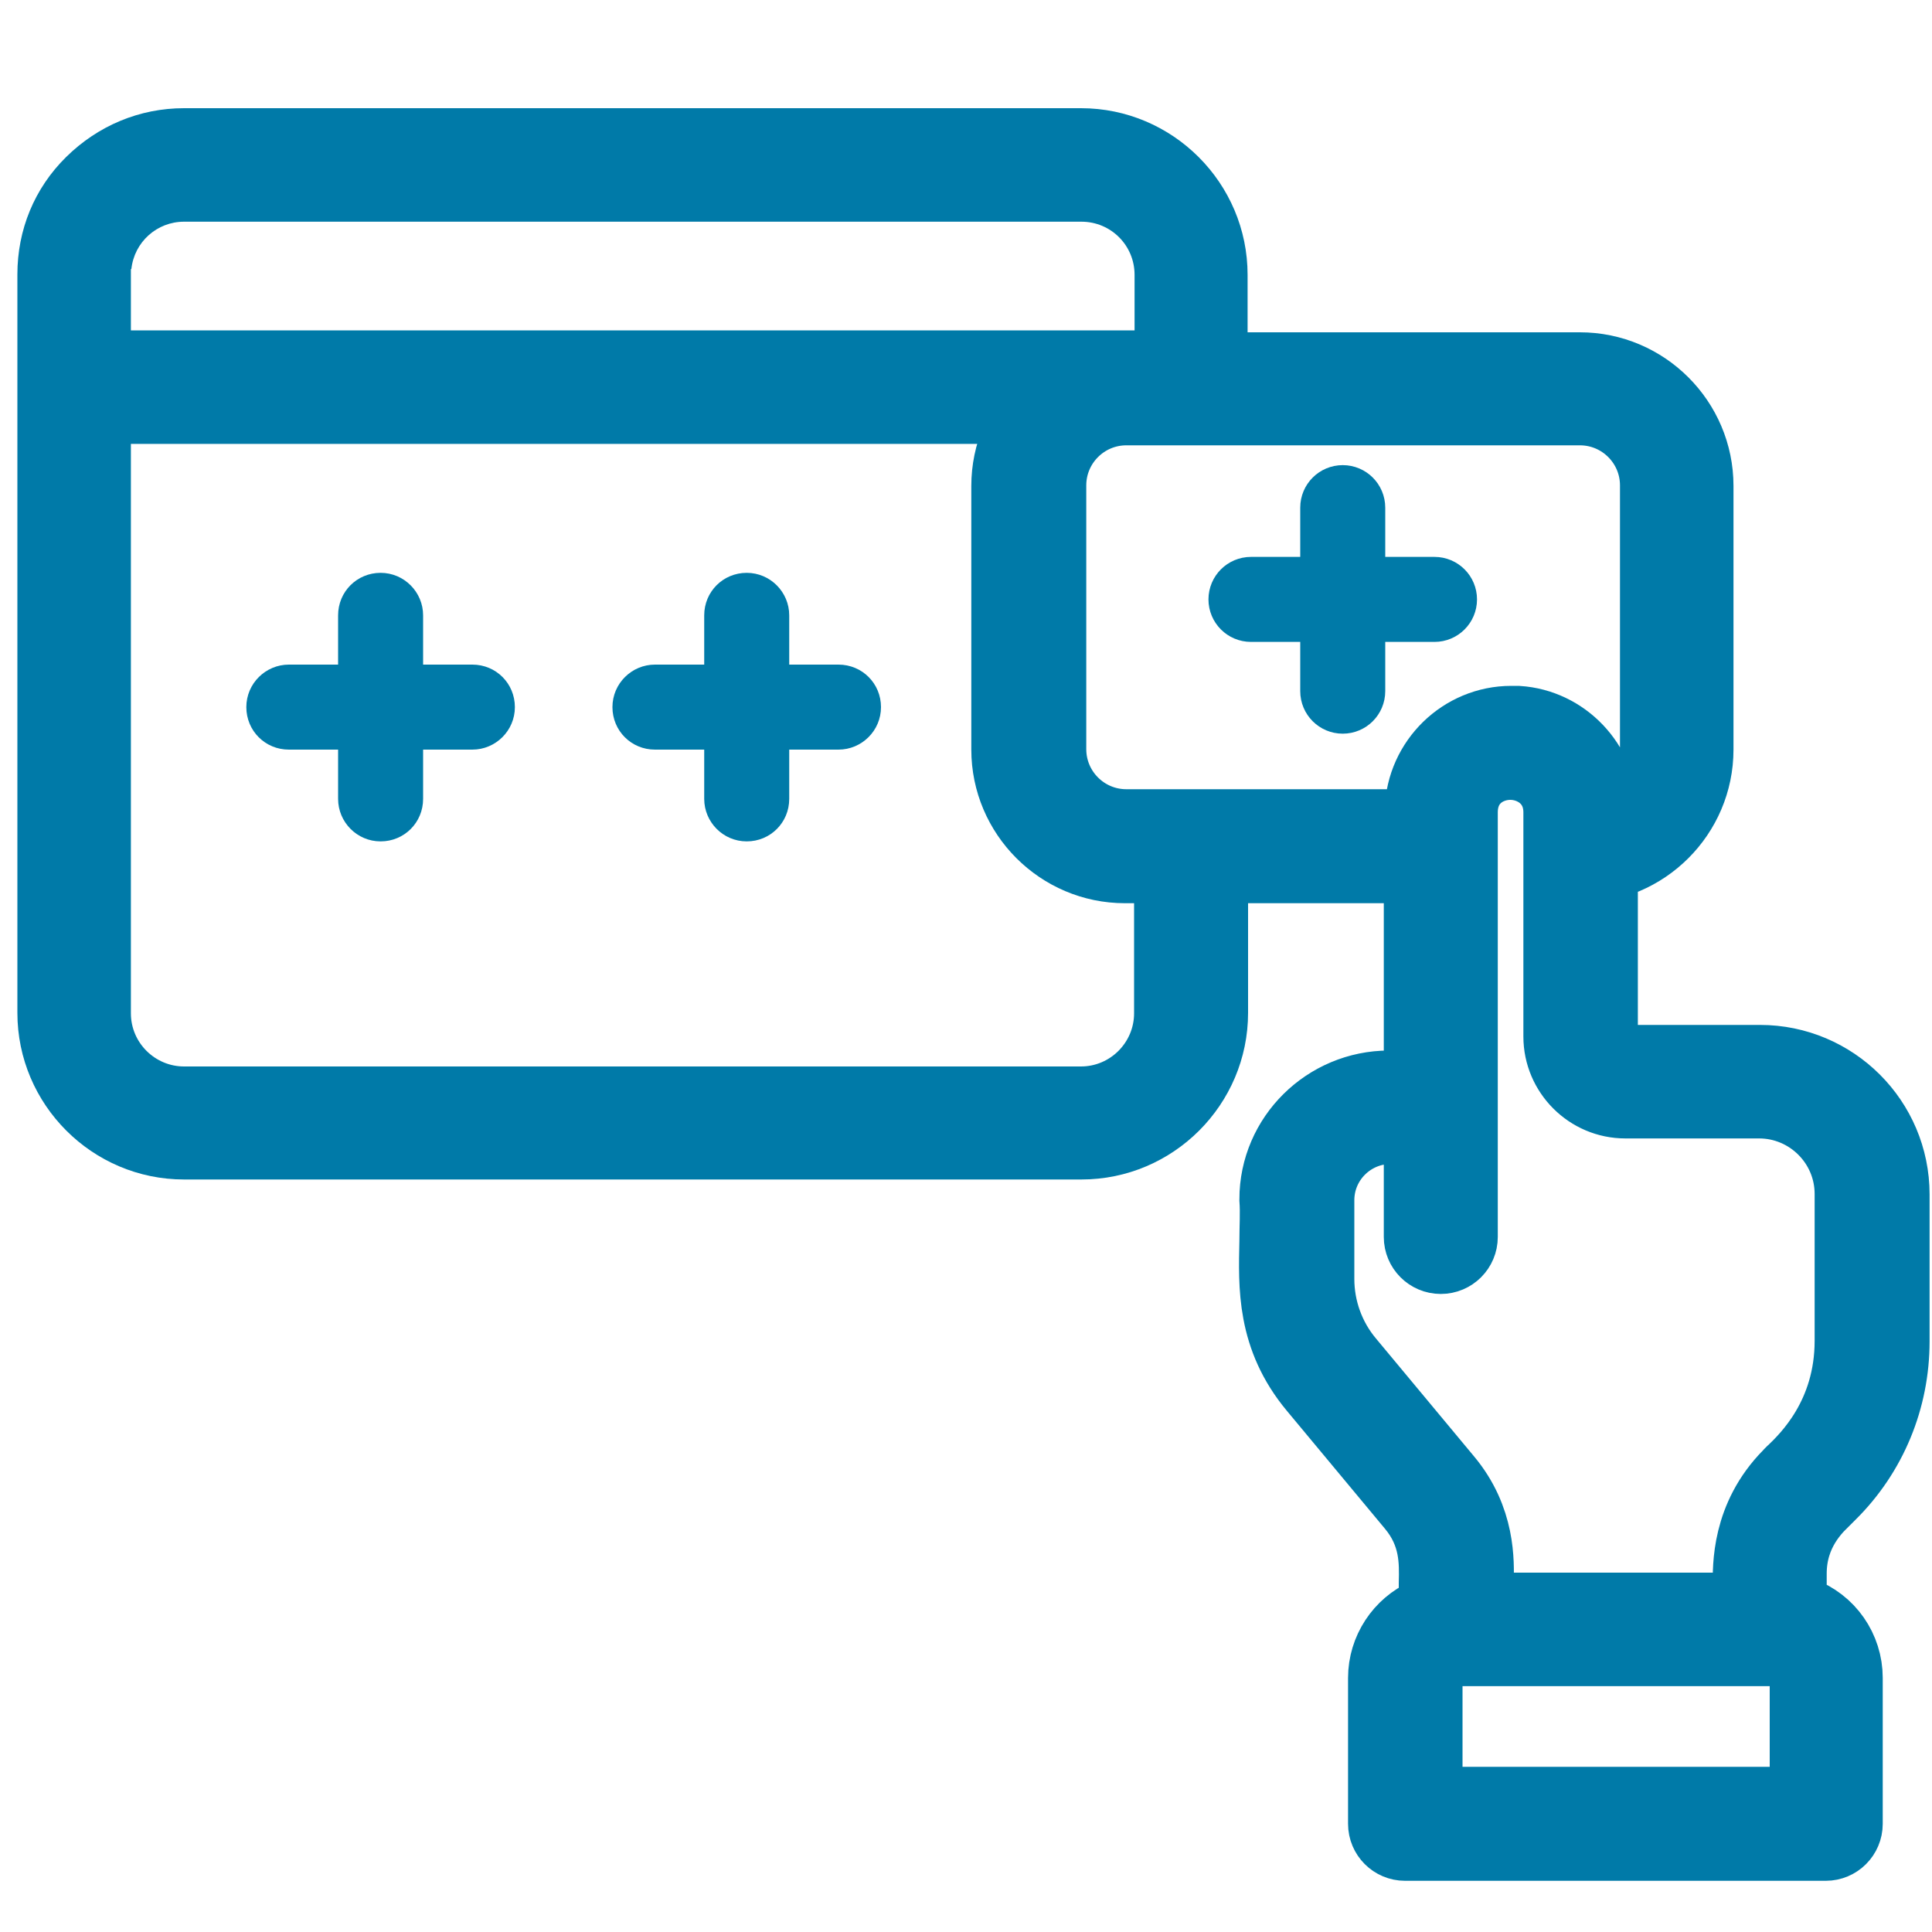
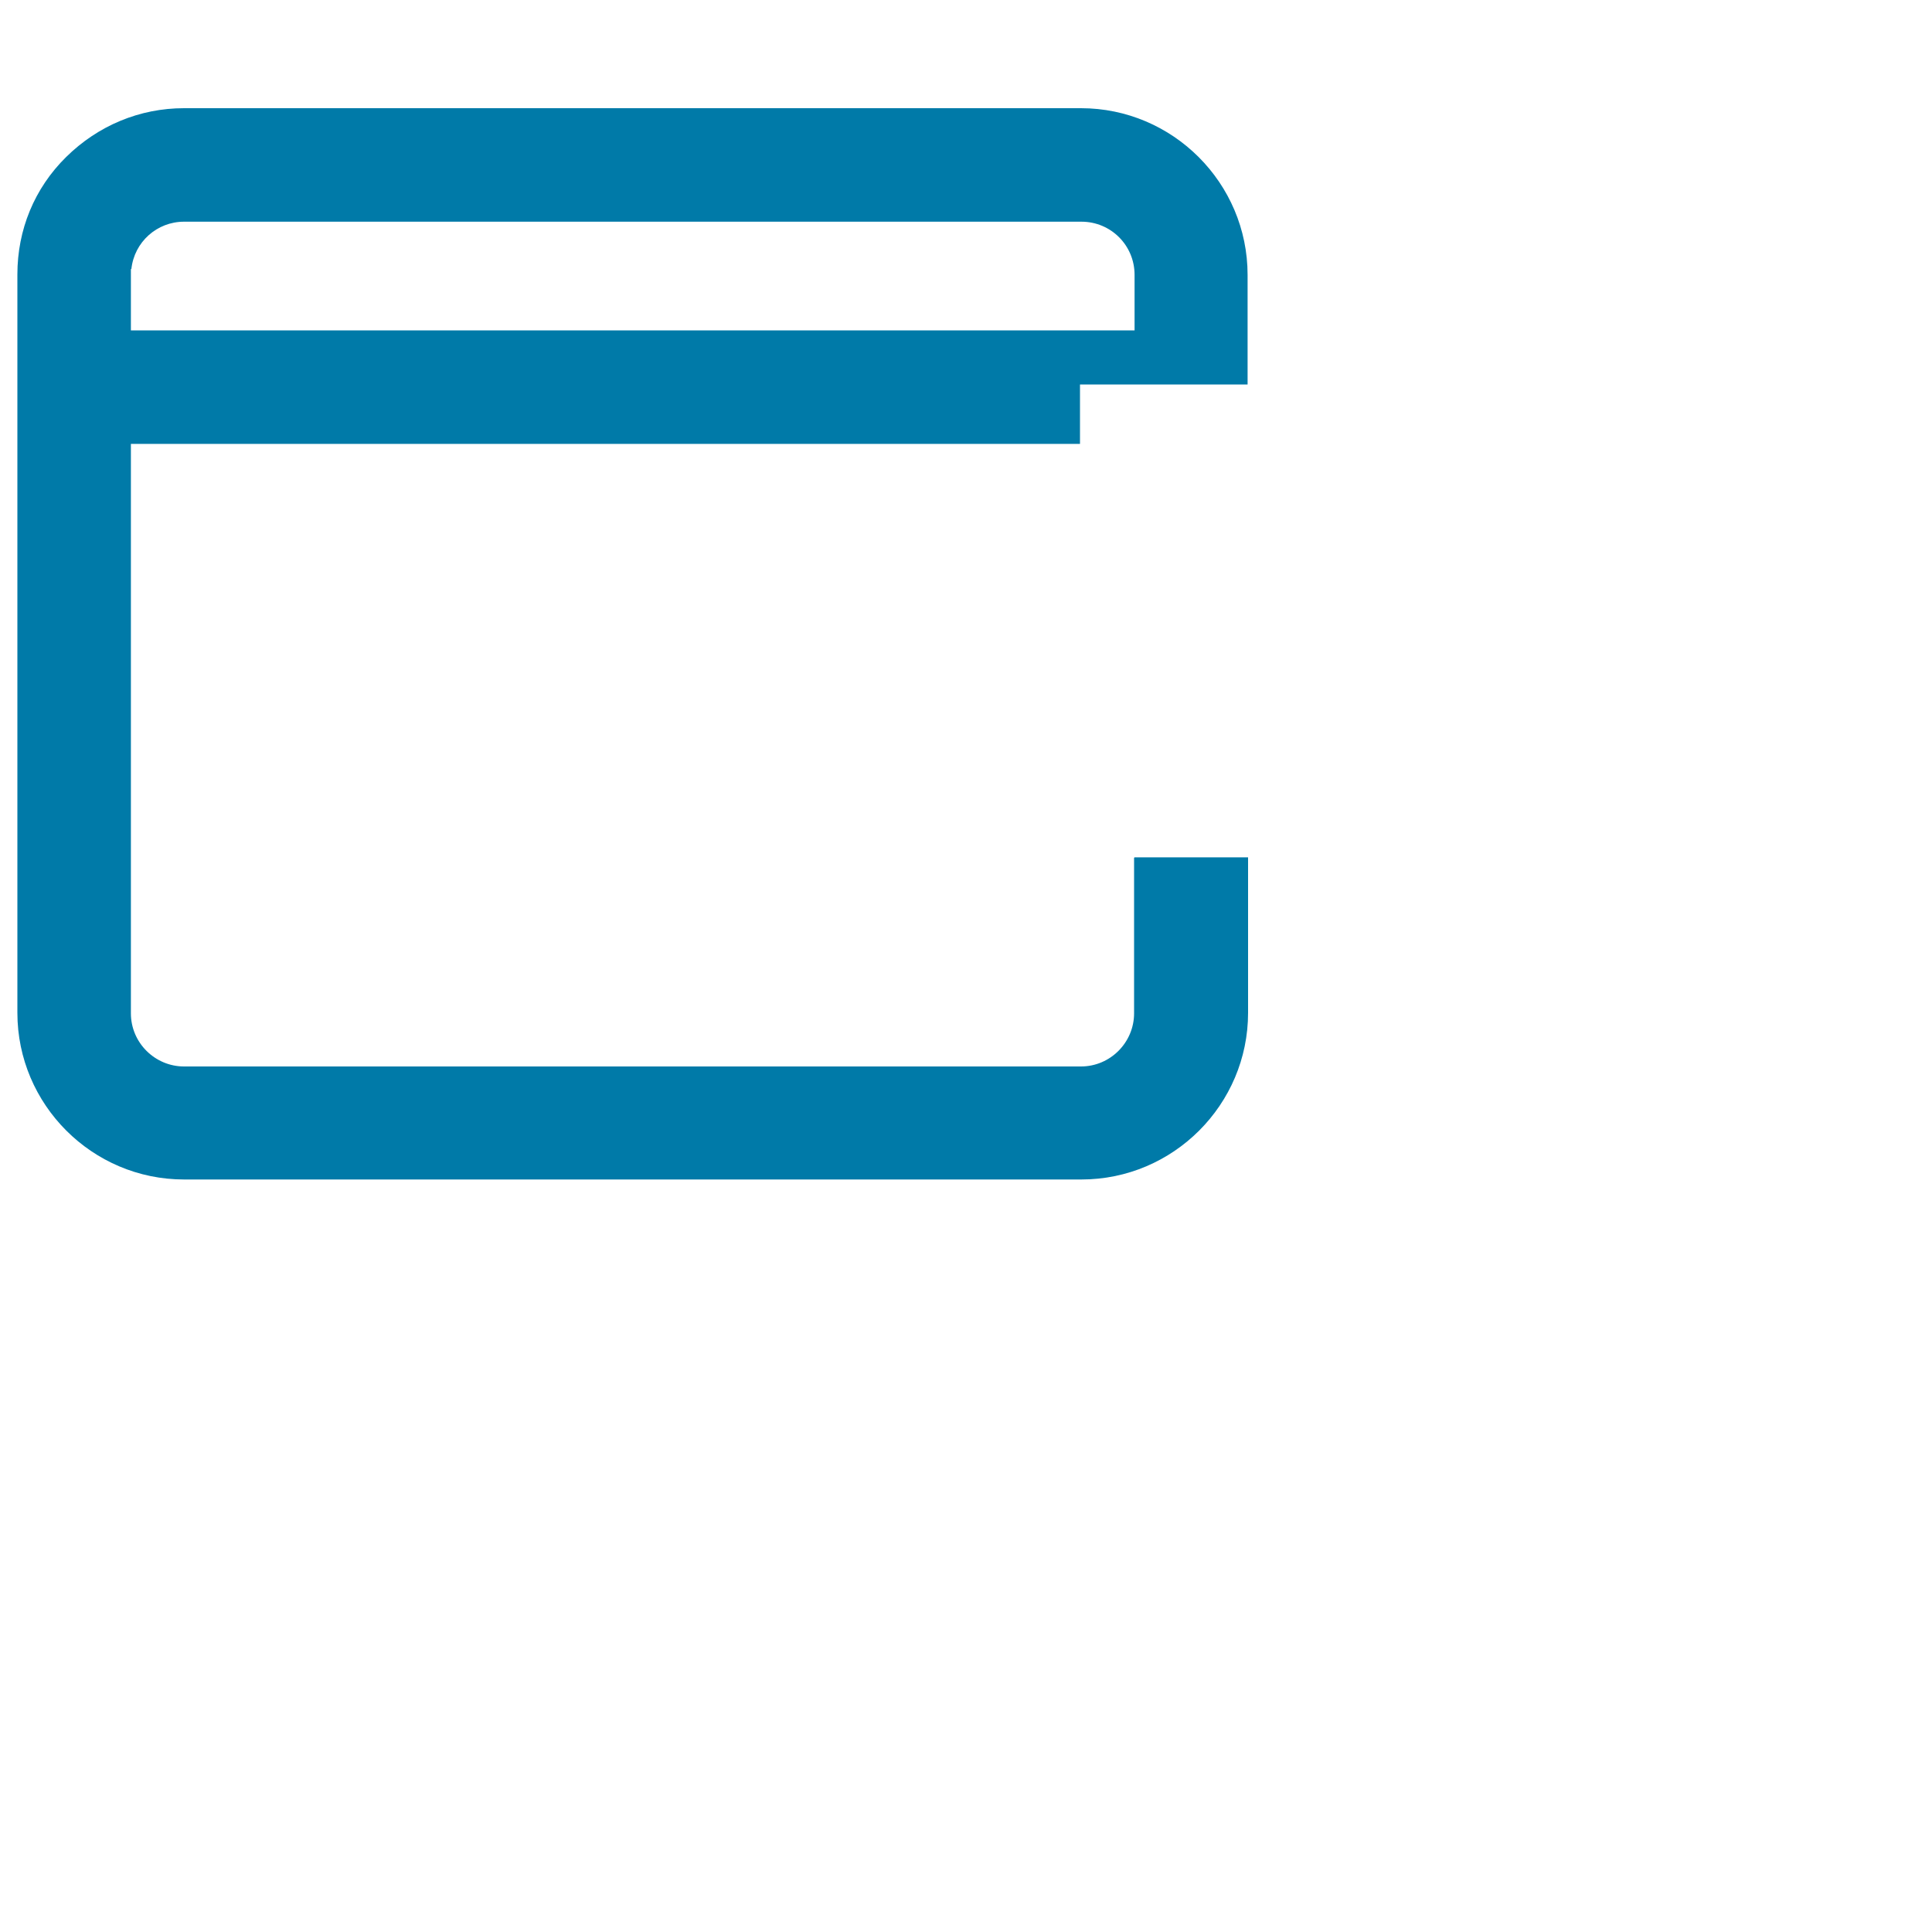
<svg xmlns="http://www.w3.org/2000/svg" id="Layer_1" viewBox="0 0 40 40">
  <defs>
    <style>.cls-1,.cls-2{stroke:#007aa8;stroke-miterlimit:10;}.cls-3{fill:#007aa8;}.cls-2{stroke-width:1.6px;}</style>
  </defs>
-   <path class="cls-2" d="m30.11,34.11c-.35,0-.63.28-.63.63v2.64h7.96v-2.64c0-.35-.28-.63-.63-.63h-6.7Zm-1.32-10.81c-.85,0-1.55.69-1.55,1.55v1.63c0,.63.22,1.25.63,1.74l2.03,2.44c.68.81.65,1.68.64,2.1,0,.11,0,.2,0,.27l.04.33h5.63l.05-.32c0-.06,0-.12,0-.22,0-.38-.03-1.38.82-2.24l.02-.02h0s.03-.04.05-.05c.3-.29,1.22-1.17,1.22-2.75v-3.04c0-1.08-.88-1.95-1.95-1.95h-2.77c-.72,0-1.31-.59-1.31-1.31v-4.64c0-.69-.55-1.06-1.07-1.06s-1.06.36-1.06,1.06v8.79c0,.21-.17.38-.38.38s-.38-.17-.38-.38v-2.31h-.69Zm-4.08-15.62h8c1.31,0,2.38,1.07,2.38,2.38v5.46c0,1.31-1.07,2.38-2.38,2.38h.4v3.56c0,.31.25.56.56.56h2.77c1.49,0,2.71,1.21,2.71,2.71v3.04c0,1.18-.46,2.3-1.3,3.13l-.02.02h-.01s-.03.04-.05.06c-.22.21-.75.71-.75,1.6v.77l.25.09c.55.2.91.72.91,1.3v3.02c0,.21-.17.38-.38.38h-8.71c-.21,0-.38-.17-.38-.38v-3.02c0-.55.33-1.05.83-1.27l.25-.11-.03-.27c0-.08,0-.19,0-.31.01-.44.03-1.04-.47-1.64l-2.03-2.44c-.86-1.03-.82-2.07-.8-2.99,0-.31.02-.6,0-.88,0-1.26,1.04-2.28,2.3-2.28h.69v-4.65s-4.77,0-4.77,0h-.75s-.64,0-.64,0c-1.31,0-2.38-1.07-2.38-2.38v-5.46c0-1.31,1.07-2.38,2.38-2.38h1.39Zm6.58,7.32s.08,0,.13,0c.93.06,1.67.84,1.69,1.77v.37s-.4,0-.4,0c.9,0,1.63-.73,1.63-1.63v-5.46c0-.9-.73-1.63-1.63-1.63h-9.39c-.9,0-1.63.73-1.63,1.63v5.46c0,.9.73,1.63,1.63,1.63h6.15v-.37c.03-.98.84-1.77,1.82-1.77Z" />
-   <path class="cls-1" d="m27.8,14.69c-.21,0-.38-.17-.38-.38v-1.52h-1.52c-.21,0-.38-.17-.38-.38s.17-.38.38-.38h1.52v-1.52c0-.21.17-.38.38-.38s.38.17.38.38v1.52h1.52c.21,0,.38.17.38.38s-.17.38-.38.38h-1.52v1.52c0,.21-.17.38-.38.38Z" />
  <path class="cls-3" d="m23.48,17.76v3.22c0,.6-.49,1.1-1.1,1.1H3.81c-.6,0-1.1-.49-1.1-1.1v-11.79h19.65v-1.23h3.47v-2.27c0-1.9-1.55-3.45-3.45-3.45H3.81c-.92,0-1.78.36-2.44,1.01S.36,4.76.36,5.68v15.29c0,1.9,1.55,3.45,3.45,3.45h18.58c1.9,0,3.45-1.55,3.45-3.45v-3.22h-2.35ZM2.72,5.57c.06-.56.53-.98,1.09-.98h18.58c.61,0,1.1.49,1.1,1.1v1.15H2.71v-.83c0-.34,0-.35,0-.44Z" />
-   <path class="cls-3" d="m13.56,15.52h1.02v1.02c0,.48.39.88.88.88s.88-.39.88-.88v-1.02h1.02c.48,0,.88-.39.88-.88s-.39-.88-.88-.88h-1.02v-1.02c0-.48-.39-.88-.88-.88s-.88.39-.88.88v1.02h-1.02c-.48,0-.88.39-.88.88s.39.88.88.88Z" />
-   <path class="cls-3" d="m5.98,15.52h1.02v1.02c0,.48.39.88.88.88s.88-.39.88-.88v-1.02h1.02c.48,0,.88-.39.88-.88s-.39-.88-.88-.88h-1.02v-1.02c0-.48-.39-.88-.88-.88s-.88.39-.88.88v1.02h-1.02c-.48,0-.88.39-.88.88s.39.88.88.88Z" />
</svg>